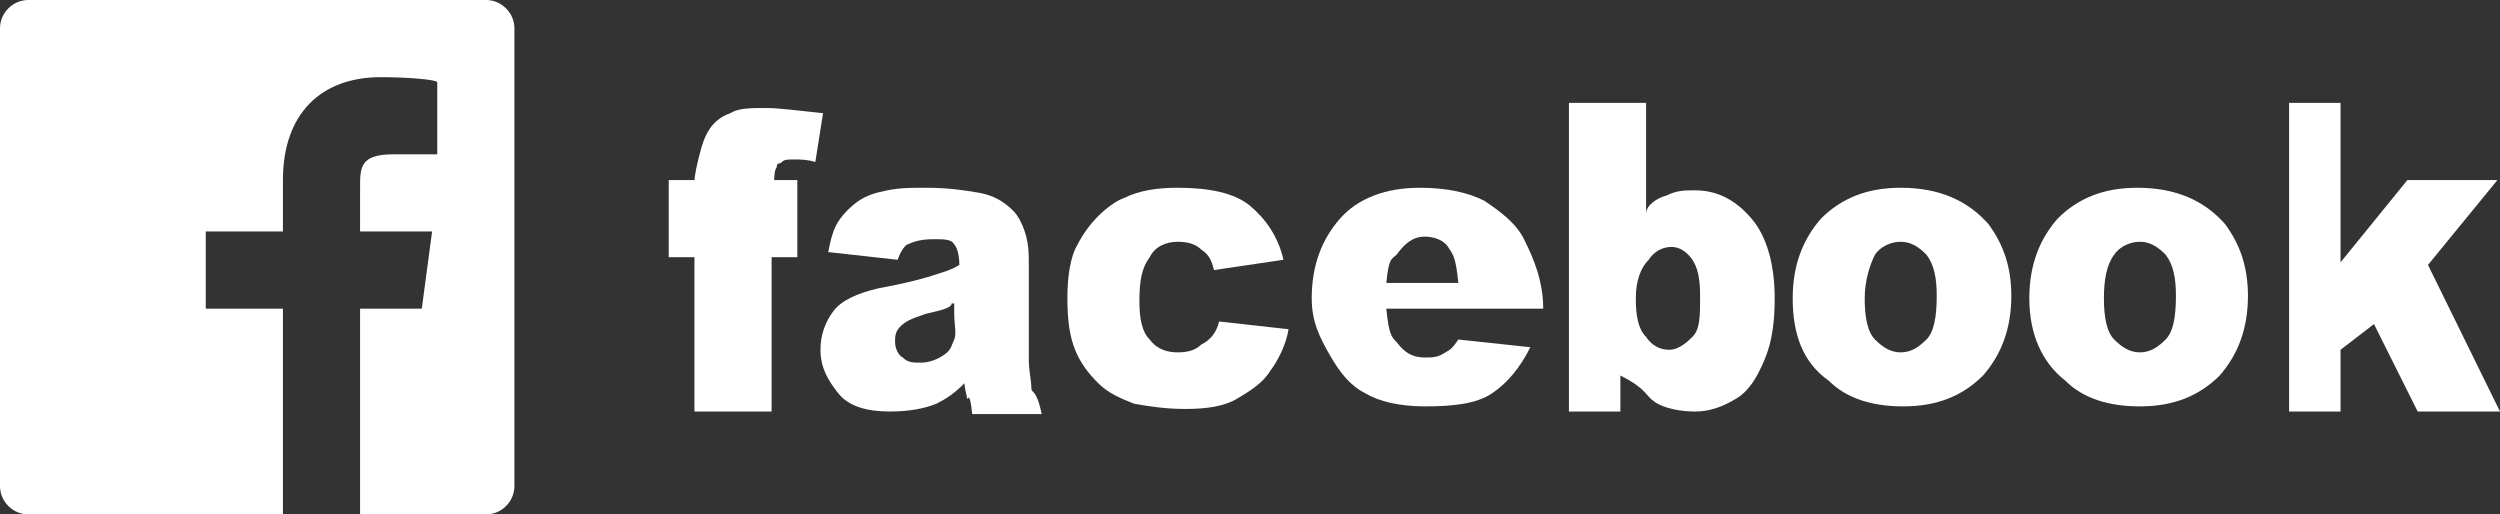
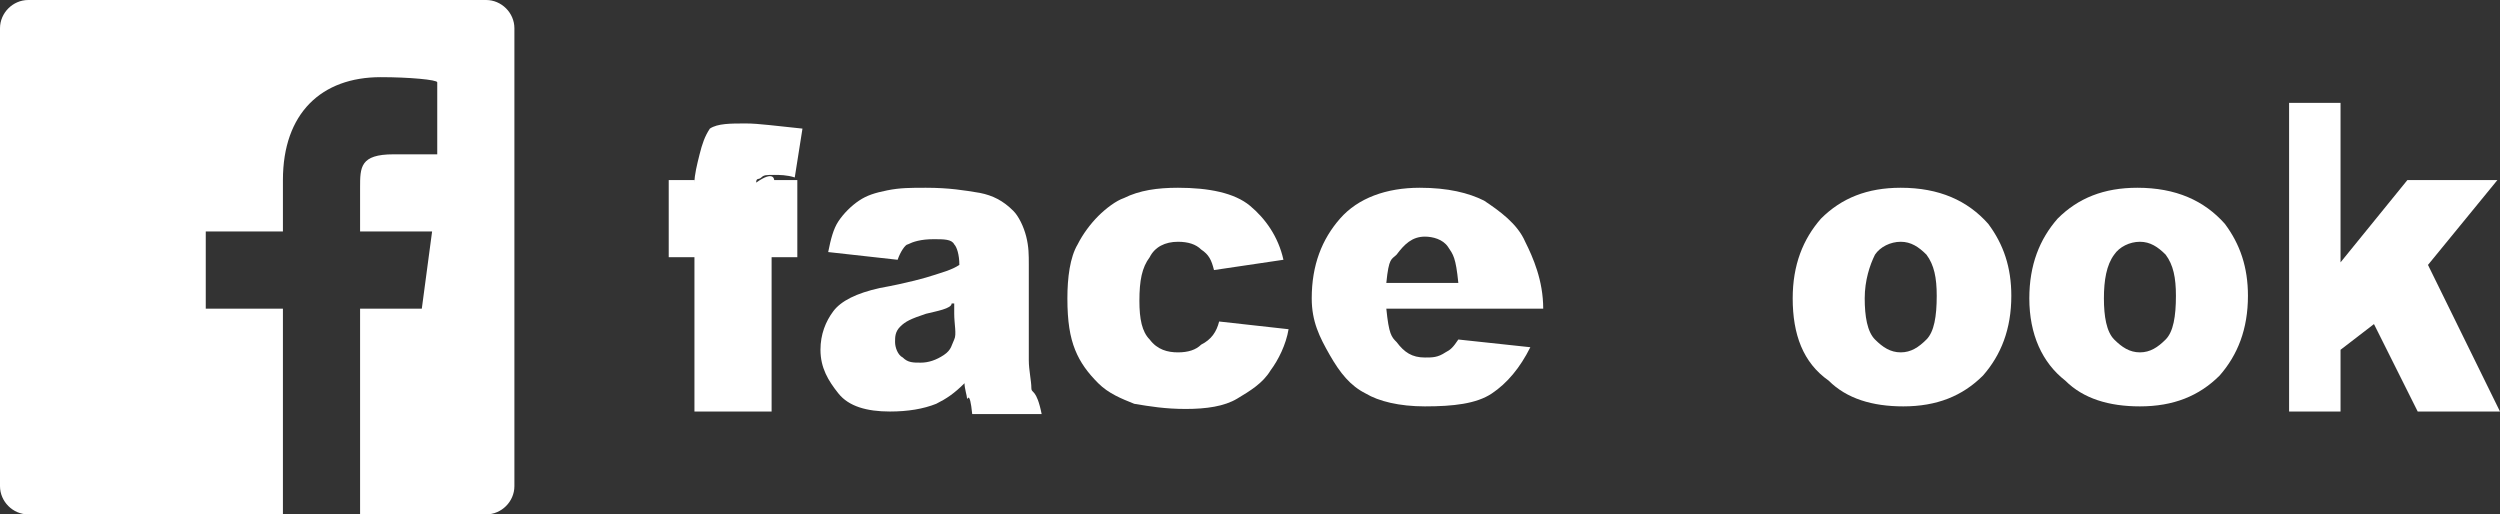
<svg xmlns="http://www.w3.org/2000/svg" version="1.1" id="レイヤー_1" x="0px" y="0px" viewBox="0 0 97.2 20" style="enable-background:new 0 0 97.2 20;" xml:space="preserve">
  <rect x="0" y="0" width="97.2" height="20" fill="#333333" stroke="none" />
  <style type="text/css">
	.st0{fill:#FFFFFF;}
</style>
  <g>
    <path id="White_1_" class="st0" d="M18.9,0H1.1C0.5,0,0,0.5,0,1.1v17.8C0,19.5,0.5,20,1.1,20H11v-8H8V9h3V7c0-2.6,1.5-4,3.8-4   C15.9,3,17,3.1,17,3.2V6h-1.7C14,6,14,6.5,14,7.3V9h2.8l-0.4,3H14v8h4.9c0.6,0,1.1-0.5,1.1-1.1V1.1C20,0.5,19.5,0,18.9,0z" />
    <g>
-       <path class="st0" d="M30.1,7H31v3h-1v6h-3v-6h-1V7h1v0.1c0-0.3,0.1-0.7,0.2-1.1s0.2-0.7,0.4-1c0.2-0.3,0.5-0.5,0.8-0.6    c0.3-0.2,0.8-0.2,1.4-0.2c0.5,0,1.2,0.1,2.2,0.2l-0.3,1.9c-0.3-0.1-0.6-0.1-0.8-0.1c-0.3,0-0.4,0-0.5,0.1c-0.1,0.1-0.2,0-0.2,0.2    C30.1,6.6,30.1,7,30.1,7z" />
+       <path class="st0" d="M30.1,7H31v3h-1v6h-3v-6h-1V7h1v0.1c0-0.3,0.1-0.7,0.2-1.1s0.2-0.7,0.4-1c0.3-0.2,0.8-0.2,1.4-0.2c0.5,0,1.2,0.1,2.2,0.2l-0.3,1.9c-0.3-0.1-0.6-0.1-0.8-0.1c-0.3,0-0.4,0-0.5,0.1c-0.1,0.1-0.2,0-0.2,0.2    C30.1,6.6,30.1,7,30.1,7z" />
      <path class="st0" d="M34.9,10.1l-2.7-0.3c0.1-0.5,0.2-0.9,0.4-1.2c0.2-0.3,0.5-0.6,0.8-0.8c0.3-0.2,0.6-0.3,1.1-0.4    s0.9-0.1,1.5-0.1c0.9,0,1.5,0.1,2.1,0.2c0.5,0.1,0.9,0.3,1.3,0.7c0.2,0.2,0.4,0.6,0.5,1S40,9.9,40,10.3V14c0,0.4,0.1,0.8,0.1,1.1    c0,0.2,0.2,0,0.4,1h-2.7c-0.1-1-0.2-0.5-0.2-0.6c0-0.1-0.1-0.4-0.1-0.6c-0.4,0.4-0.7,0.6-1.1,0.8c-0.5,0.2-1.1,0.3-1.8,0.3    c-0.9,0-1.6-0.2-2-0.7s-0.7-1-0.7-1.7c0-0.6,0.2-1.1,0.5-1.5c0.3-0.4,0.9-0.7,1.8-0.9c1.1-0.2,1.8-0.4,2.1-0.5    c0.3-0.1,0.7-0.2,1-0.4c0-0.4-0.1-0.7-0.2-0.8c-0.1-0.2-0.4-0.2-0.8-0.2c-0.5,0-0.8,0.1-1,0.2C35.2,9.5,35,9.8,34.9,10.1z     M37,11.8c0,0.2-0.6,0.3-1,0.4c-0.6,0.2-0.8,0.3-1,0.5c-0.2,0.2-0.2,0.4-0.2,0.6c0,0.2,0.1,0.5,0.3,0.6c0.2,0.2,0.4,0.2,0.7,0.2    c0.3,0,0.6-0.1,0.9-0.3c0.3-0.2,0.3-0.4,0.4-0.6c0.1-0.2,0-0.6,0-1V11.8z" />
      <path class="st0" d="M47.4,12.5l2.7,0.3c-0.1,0.6-0.4,1.2-0.7,1.6c-0.3,0.5-0.8,0.8-1.3,1.1c-0.5,0.3-1.2,0.4-2,0.4    c-0.8,0-1.4-0.1-2-0.2c-0.5-0.2-1-0.4-1.4-0.8s-0.7-0.8-0.9-1.3c-0.2-0.5-0.3-1.1-0.3-2c0-0.8,0.1-1.6,0.4-2.1    c0.2-0.4,0.5-0.8,0.8-1.1c0.3-0.3,0.7-0.6,1-0.7c0.6-0.3,1.3-0.4,2.1-0.4C47,7.3,48,7.5,48.6,8c0.6,0.5,1.1,1.2,1.3,2.1l-2.7,0.4    c-0.1-0.4-0.2-0.6-0.5-0.8c-0.2-0.2-0.5-0.3-0.9-0.3c-0.5,0-0.9,0.2-1.1,0.6c-0.3,0.4-0.4,0.9-0.4,1.7c0,0.7,0.1,1.2,0.4,1.5    c0.3,0.4,0.7,0.5,1.1,0.5c0.4,0,0.7-0.1,0.9-0.3C47.1,13.2,47.3,12.9,47.4,12.5z" />
      <path class="st0" d="M60,12h-6.1c0.1,1,0.2,1.1,0.4,1.3c0.3,0.4,0.6,0.6,1.1,0.6c0.3,0,0.5,0,0.8-0.2c0.2-0.1,0.3-0.2,0.5-0.5    l2.8,0.3c-0.4,0.8-0.9,1.4-1.5,1.8c-0.6,0.4-1.5,0.5-2.6,0.5c-1,0-1.8-0.2-2.3-0.5c-0.6-0.3-1-0.8-1.4-1.5S51,12.5,51,11.6    c0-1.3,0.4-2.3,1.1-3.1c0.7-0.8,1.8-1.2,3.1-1.2c1.1,0,1.9,0.2,2.5,0.5c0.6,0.4,1.3,0.9,1.6,1.6C59.6,10,60,10.9,60,12L60,12z     M56.7,11c-0.1-1-0.2-1.1-0.4-1.4c-0.2-0.3-0.6-0.4-0.9-0.4c-0.5,0-0.8,0.3-1.1,0.7C54.1,10.1,54,10,53.9,11H56.7z" />
-       <path class="st0" d="M61,4h3v4.3c0-0.3,0.4-0.6,0.8-0.7c0.4-0.2,0.7-0.2,1.1-0.2c0.9,0,1.6,0.4,2.2,1.1c0.6,0.7,0.9,1.8,0.9,3.1    c0,0.9-0.1,1.7-0.4,2.4c-0.3,0.7-0.6,1.2-1.1,1.5c-0.5,0.3-1,0.5-1.6,0.5c-0.5,0-1.2-0.1-1.6-0.4c-0.3-0.2-0.3-0.5-1.3-1V16h-2V4z     M63.6,11.6c0,0.7,0.1,1.2,0.4,1.5c0.2,0.3,0.5,0.5,0.9,0.5c0.3,0,0.6-0.2,0.9-0.5s0.3-0.8,0.3-1.6c0-0.7-0.1-1.1-0.3-1.4    c-0.2-0.3-0.5-0.5-0.8-0.5c-0.4,0-0.7,0.2-0.9,0.5C63.8,10.4,63.6,10.9,63.6,11.6z" />
      <path class="st0" d="M69.7,11.6c0-1.3,0.4-2.3,1.1-3.1c0.8-0.8,1.8-1.2,3.1-1.2c1.5,0,2.6,0.5,3.4,1.4c0.6,0.8,0.9,1.7,0.9,2.8    c0,1.3-0.4,2.3-1.1,3.1c-0.8,0.8-1.8,1.2-3.1,1.2c-1.2,0-2.2-0.3-2.9-1C70.1,14.1,69.7,13,69.7,11.6z M72.5,11.6    c0,0.7,0.1,1.3,0.4,1.6s0.6,0.5,1,0.5c0.4,0,0.7-0.2,1-0.5c0.3-0.3,0.4-0.9,0.4-1.7c0-0.7-0.1-1.2-0.4-1.6c-0.3-0.3-0.6-0.5-1-0.5    c-0.4,0-0.8,0.2-1,0.5C72.7,10.3,72.5,10.9,72.5,11.6z" />
      <path class="st0" d="M78.9,11.6c0-1.3,0.4-2.3,1.1-3.1c0.8-0.8,1.8-1.2,3.1-1.2c1.5,0,2.6,0.5,3.4,1.4c0.6,0.8,0.9,1.7,0.9,2.8    c0,1.3-0.4,2.3-1.1,3.1c-0.8,0.8-1.8,1.2-3.1,1.2c-1.2,0-2.2-0.3-2.9-1C79.4,14.1,78.9,13,78.9,11.6z M81.8,11.6    c0,0.7,0.1,1.3,0.4,1.6s0.6,0.5,1,0.5c0.4,0,0.7-0.2,1-0.5c0.3-0.3,0.4-0.9,0.4-1.7c0-0.7-0.1-1.2-0.4-1.6c-0.3-0.3-0.6-0.5-1-0.5    c-0.4,0-0.8,0.2-1,0.5C81.9,10.3,81.8,10.9,81.8,11.6z" />
      <path class="st0" d="M89,4h2v6.2L93.6,7h3.5l-2.7,3.3l2.8,5.7H94l-1.7-3.4l-1.3,1V16h-2V4z" />
    </g>
  </g>
</svg>